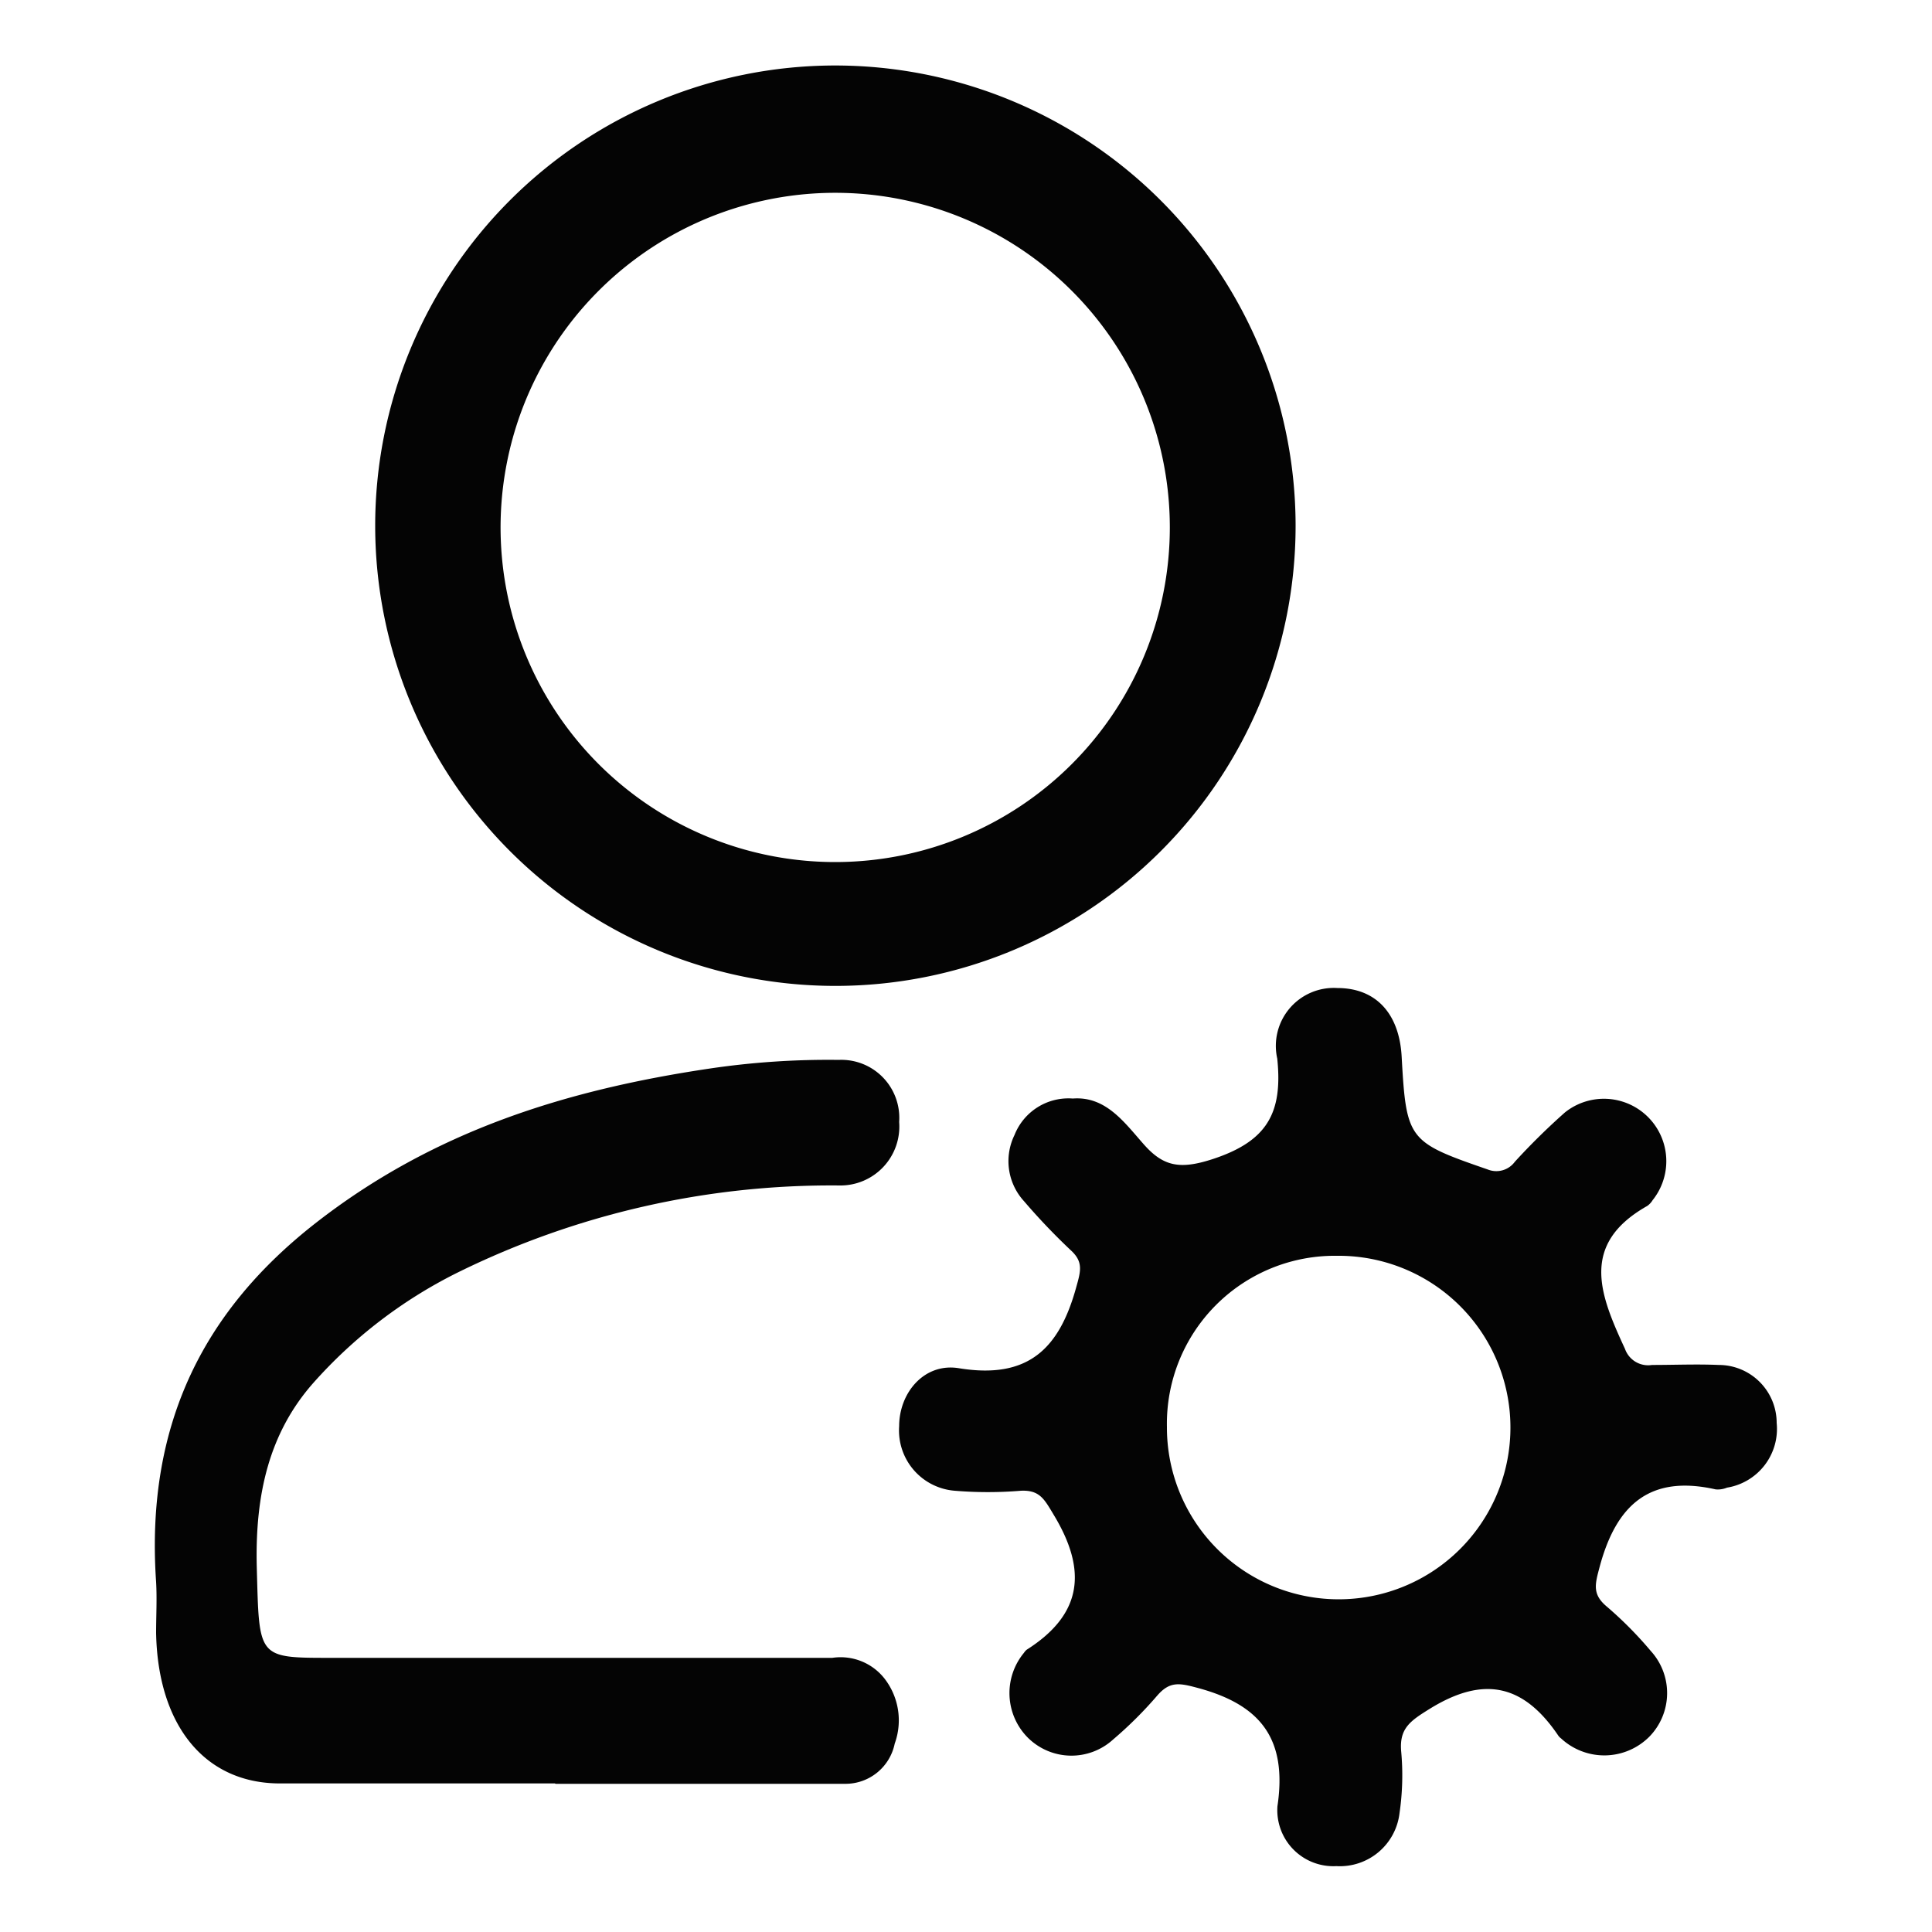
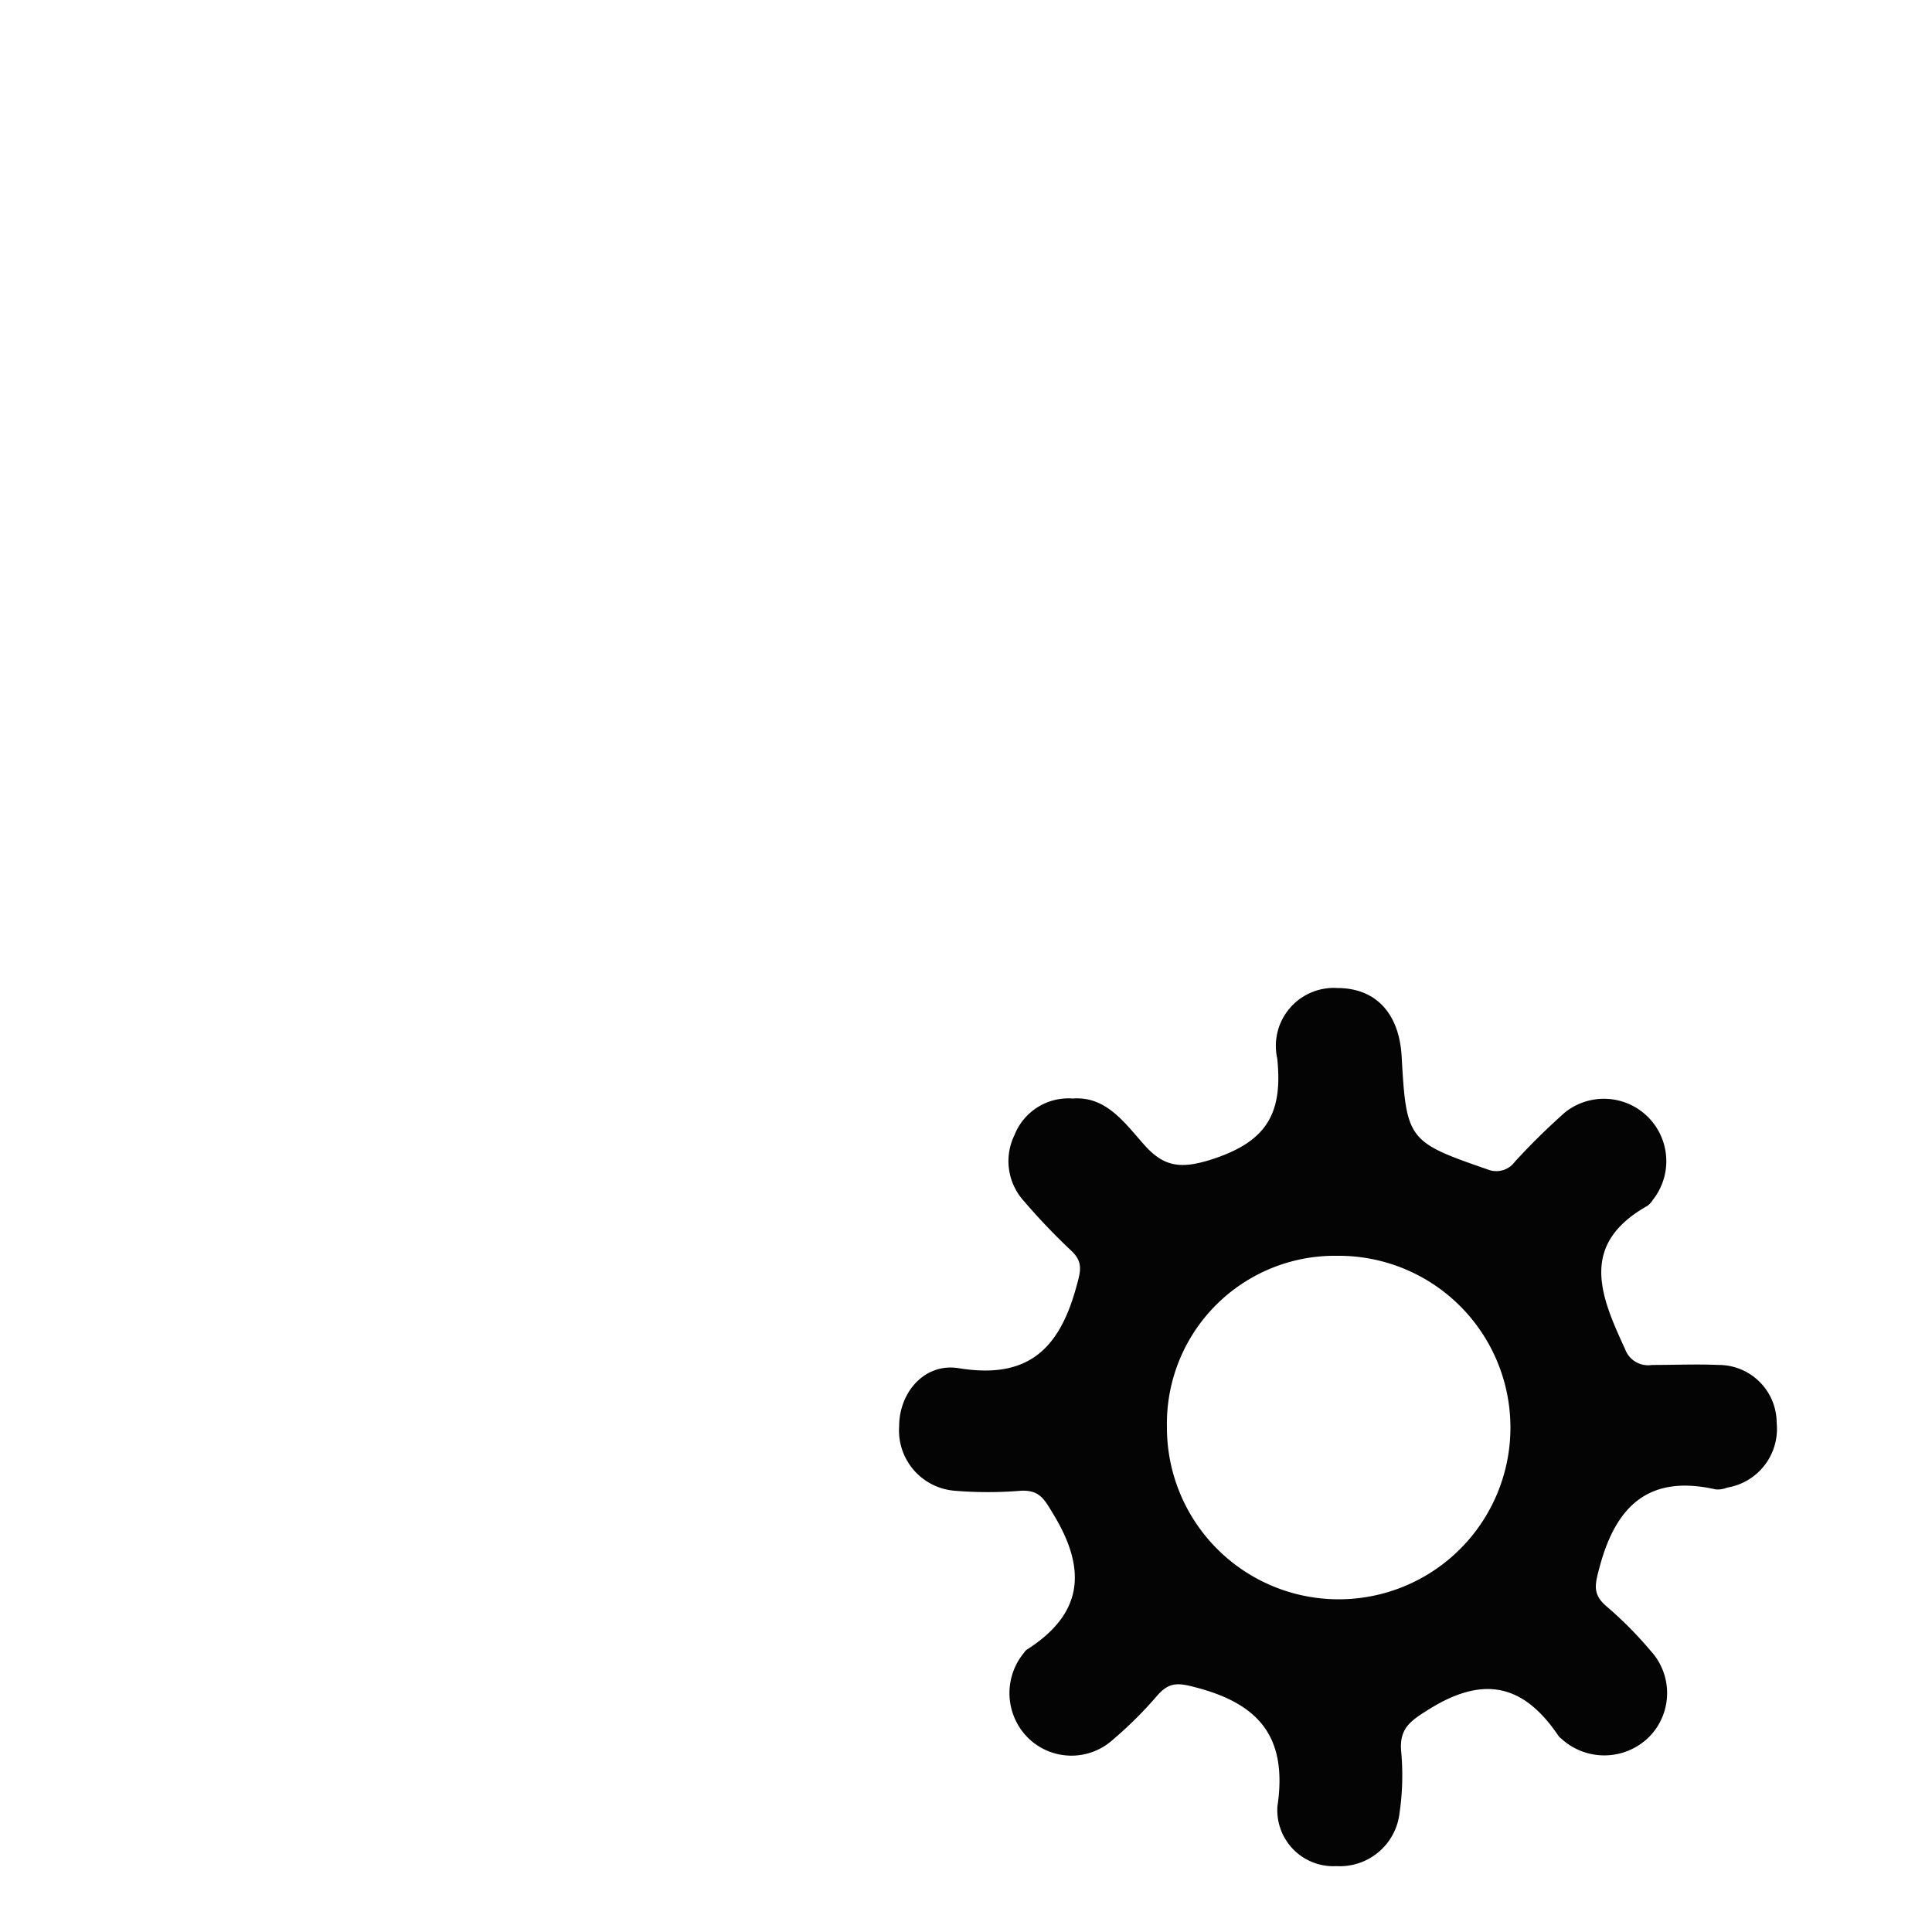
<svg xmlns="http://www.w3.org/2000/svg" id="Layer_1" data-name="Layer 1" viewBox="0 0 100 100">
  <defs>
    <style>.cls-1{fill:#040404;}</style>
  </defs>
  <path class="cls-1" d="M55.53,56.86c1.71-.13,2.67,1.24,3.68,2.38s1.87,1.3,3.54.76c2.85-.93,3.65-2.4,3.36-5.21a3,3,0,0,1,3.11-3.65c2,0,3.21,1.32,3.33,3.56.24,4.31.34,4.41,4.45,5.83a1.19,1.19,0,0,0,1.41-.4A34.85,34.85,0,0,1,81,57.58a3.23,3.23,0,0,1,4.54,4.54,1,1,0,0,1-.28.3c-3.54,2-2.42,4.65-1.15,7.4a1.27,1.27,0,0,0,1.4.83c1.15,0,2.31-.05,3.45,0a3,3,0,0,1,3,3A3.08,3.08,0,0,1,89.39,77a1.24,1.24,0,0,1-.59.09c-3.41-.77-5.14.8-6,4-.24.9-.4,1.42.36,2.06a19.81,19.81,0,0,1,2.28,2.3,3.23,3.23,0,0,1-.06,4.43,3.29,3.29,0,0,1-4.58.1.62.62,0,0,1-.14-.14c-1.77-2.62-3.82-3.15-6.66-1.39-1,.62-1.56,1-1.48,2.15a13.49,13.49,0,0,1-.08,3.24,3.11,3.11,0,0,1-3.27,2.75,2.9,2.9,0,0,1-3.05-3.1c.52-3.5-.88-5.26-4.15-6.13-.93-.25-1.42-.34-2.06.39a20.73,20.73,0,0,1-2.3,2.29,3.2,3.2,0,0,1-4.41-.1A3.27,3.27,0,0,1,53,85.55a.73.73,0,0,1,.14-.16c2.93-1.86,3.12-4.15,1.39-7-.48-.8-.72-1.27-1.68-1.23a20.79,20.79,0,0,1-3.44,0,3.13,3.13,0,0,1-2.87-3.34c0-1.74,1.31-3.3,3.1-3,3.57.58,5.19-1,6.07-4.21.23-.82.37-1.3-.29-1.9A32.9,32.9,0,0,1,53,62.17a3.07,3.07,0,0,1-.49-3.42A3,3,0,0,1,55.53,56.86Zm4.87,17A8.89,8.89,0,1,0,69.21,65,8.69,8.69,0,0,0,60.4,73.86Z" />
-   <path class="cls-1" d="M67.06,27.23A23.82,23.82,0,1,1,43.18,3.39,23.84,23.84,0,0,1,67.06,27.23Zm-6.51.08a17.32,17.32,0,1,0-17.3,17.31A17.32,17.32,0,0,0,60.55,27.31Z" />
-   <path class="cls-1" d="M28.72,92.31c-4.75,0-9.49,0-14.23,0-3.89,0-6.32-3-6.41-7.79,0-.88.05-1.77,0-2.64-.58-8.41,2.7-14.19,8.15-18.49,6.25-4.92,13.24-7,20.49-8.08a41.79,41.79,0,0,1,6.69-.45,3,3,0,0,1,3.13,3.21,3.05,3.05,0,0,1-3.09,3.29,43.72,43.72,0,0,0-19.79,4.52A24.66,24.66,0,0,0,16.2,71.6c-2.27,2.58-3,5.75-2.91,9.49.13,4.71,0,4.72,3.79,4.72h26a2.89,2.89,0,0,1,2.7,1.07,3.53,3.53,0,0,1,.53,3.37,2.6,2.6,0,0,1-2.55,2.08h-15Z" />
</svg>